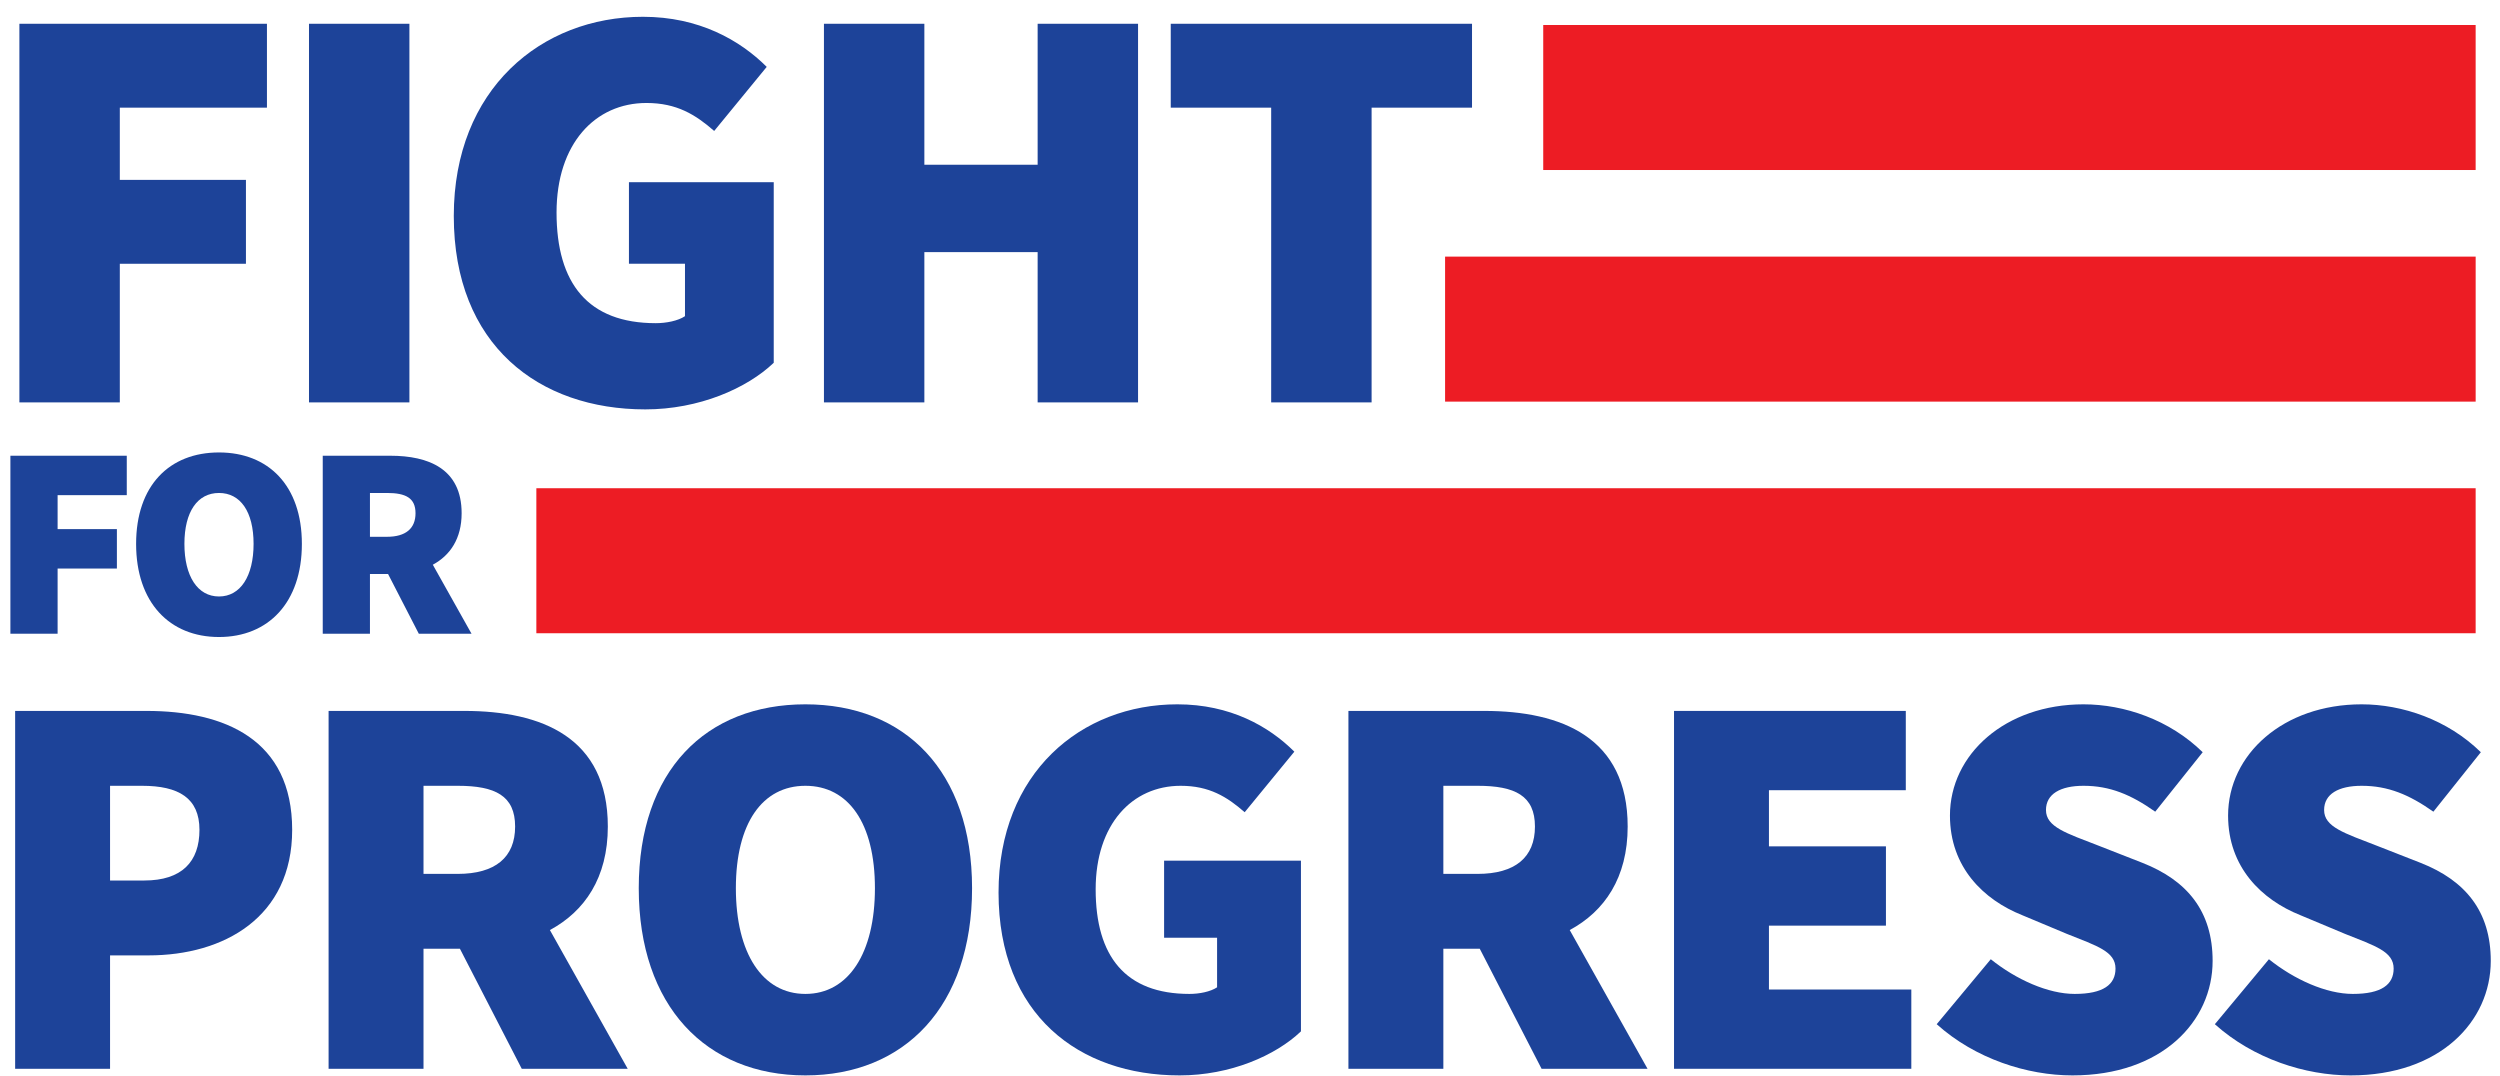
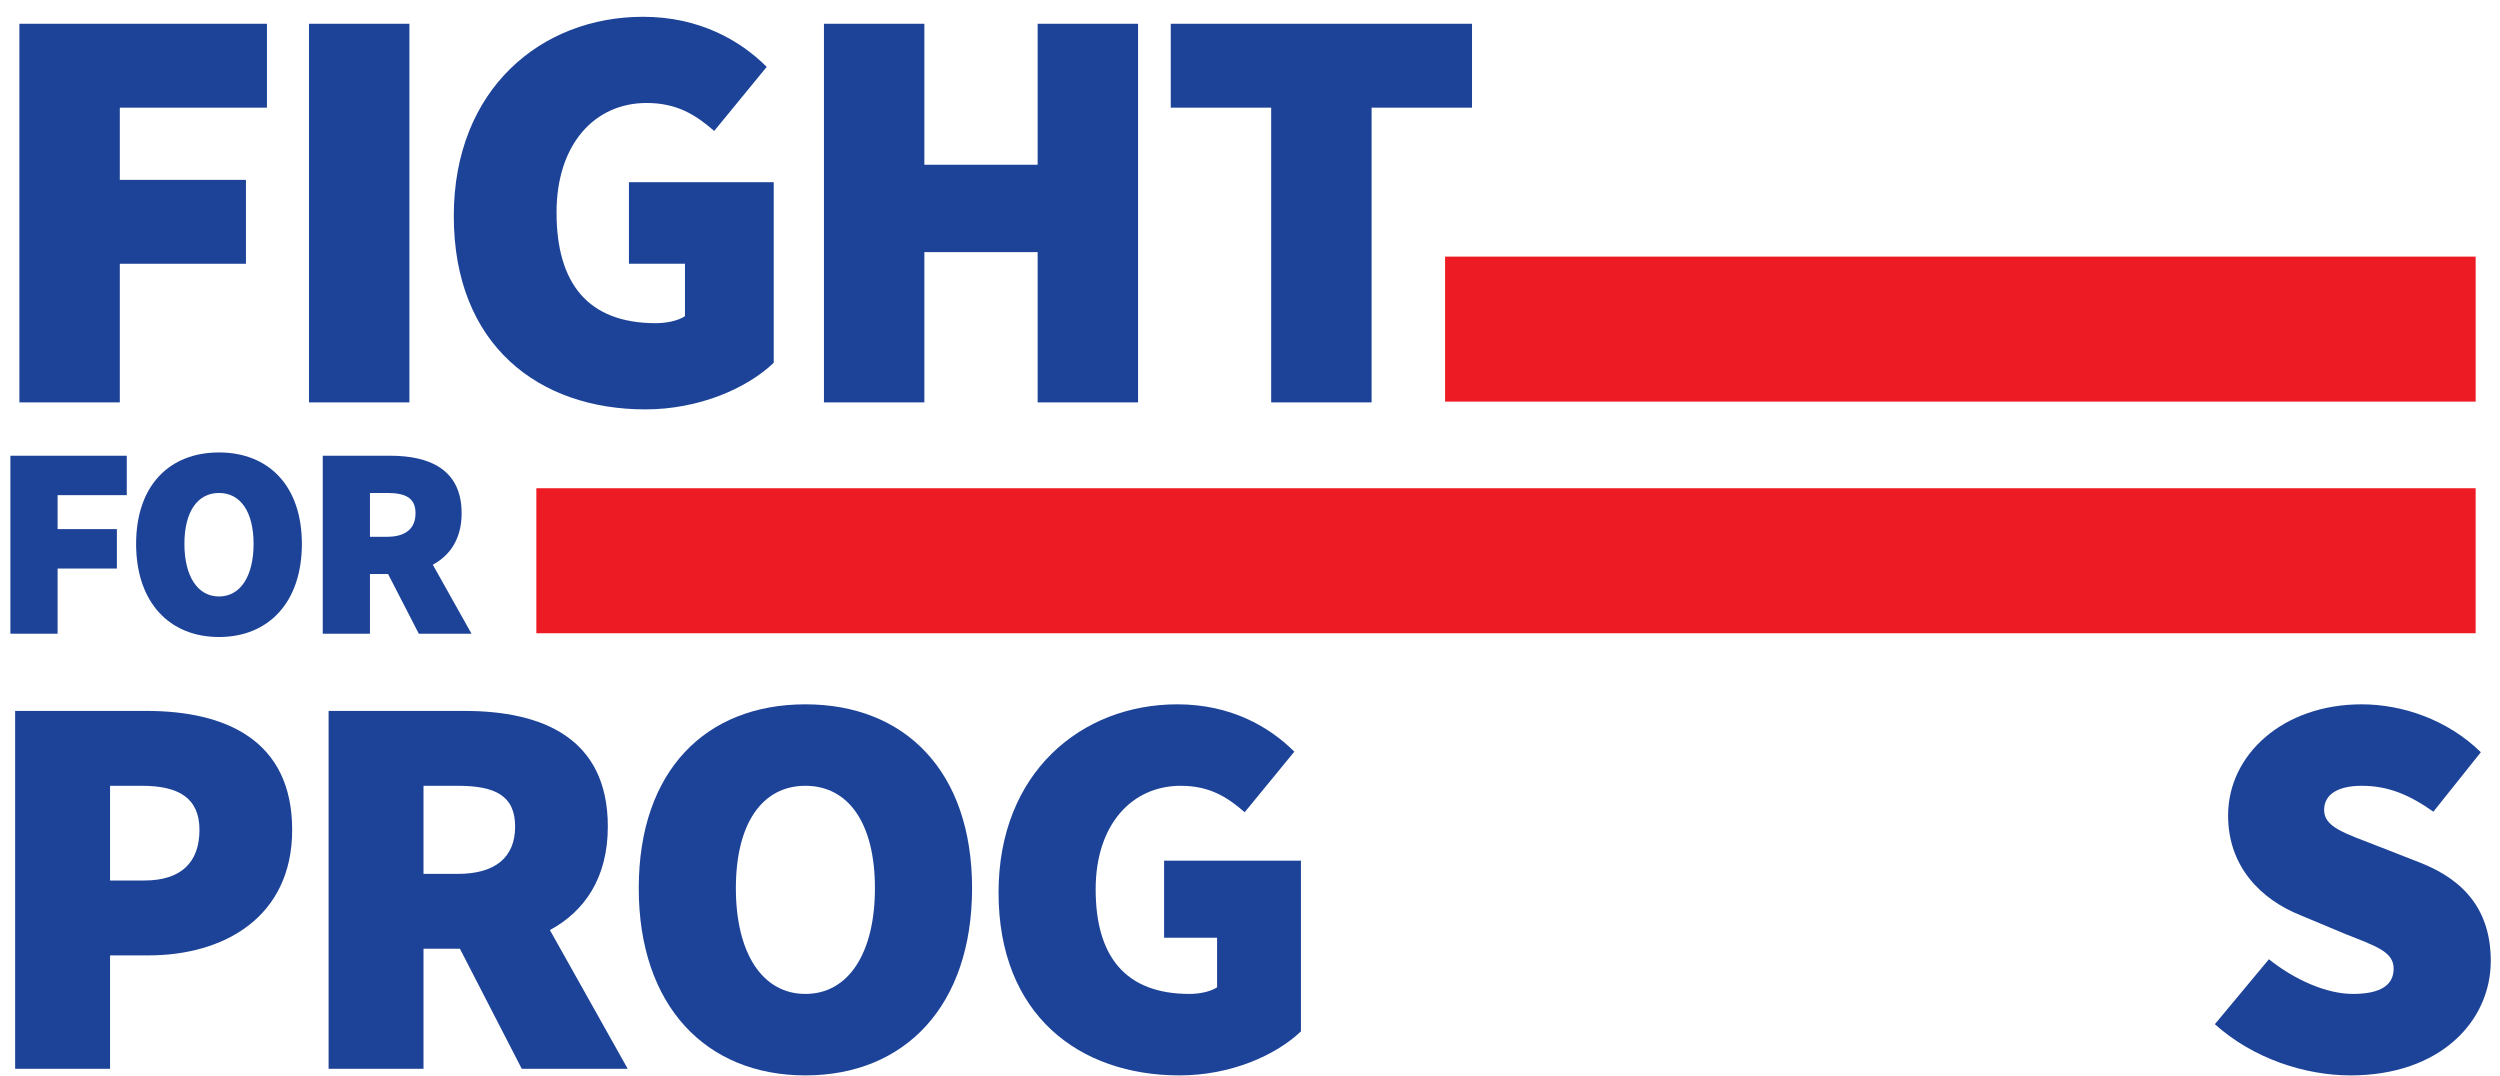
<svg xmlns="http://www.w3.org/2000/svg" viewBox="0 0 144 62" version="1.1">
  <desc>Created with Sketch.</desc>
  <defs />
  <g id="Page-1" stroke="none" stroke-width="1" fill="none" fill-rule="evenodd">
    <g id="BLU1948_Page-01_Landing-Page_Desktop" transform="translate(-55, -12)">
      <g id="Logo-B" transform="translate(53, 0)">
        <g transform="translate(0.325, 12.966)">
          <polygon id="Shape" class="fight" fill="#1D4399" fill-rule="nonzero" points="2.792 22.212 8.576 22.212 8.576 14.227 15.841 14.227 15.841 9.395 8.576 9.395 8.576 5.235 17.051 5.235 17.051 0.403 2.792 0.403">
                </polygon>
          <rect id="Rectangle-path" class="fight" fill="#1D4399" fill-rule="nonzero" x="19.473" y="0.403" width="5.784" height="21.809" />
          <path d="M38.843,22.615 C41.937,22.615 44.695,21.407 46.242,19.93 L46.242,9.529 L37.902,9.529 L37.902,14.227 L41.13,14.227 L41.13,17.246 C40.727,17.515 40.054,17.649 39.449,17.649 C35.548,17.649 33.732,15.367 33.732,11.274 C33.732,7.315 35.951,4.966 38.911,4.966 C40.659,4.966 41.736,5.638 42.812,6.577 L45.838,2.886 C44.291,1.343 41.937,0.001 38.709,0.001 C32.857,0.001 27.813,4.161 27.813,11.475 C27.813,18.924 32.723,22.615 38.843,22.615 Z" class="fight" id="Shape" fill="#1D4399" fill-rule="nonzero" />
          <polygon id="Shape" class="fight" fill="#1D4399" fill-rule="nonzero" points="49.134 22.212 54.918 22.212 54.918 13.556 61.443 13.556 61.443 22.212 67.227 22.212 67.227 0.403 61.443 0.403 61.443 8.523 54.918 8.523 54.918 0.403 49.134 0.403">
                </polygon>
          <polygon class="fight" id="Shape" fill="#1D4399" fill-rule="nonzero" points="74.895 22.212 80.679 22.212 80.679 5.235 86.463 5.235 86.463 0.403 69.11 0.403 69.11 5.235 74.895 5.235">
                </polygon>
          <path d="M2.547,60.596 L8.014,60.596 L8.014,54.064 L10.24,54.064 C14.563,54.064 18.504,51.875 18.504,46.833 C18.504,41.632 14.626,39.983 10.112,39.983 L2.547,39.983 L2.547,60.596 Z M8.014,49.751 L8.014,44.296 L9.858,44.296 C11.956,44.296 13.164,44.994 13.164,46.833 C13.164,48.672 12.147,49.751 9.985,49.751 L8.014,49.751 Z" class="progress" id="Shape" fill="#1D4399" fill-rule="nonzero" />
          <path d="M37.831,60.596 L33.349,52.605 C35.351,51.527 36.686,49.592 36.686,46.643 C36.686,41.505 32.872,39.983 28.422,39.983 L20.602,39.983 L20.602,60.596 L26.069,60.596 L26.069,53.683 L28.167,53.683 L31.728,60.596 L37.831,60.596 Z M26.069,44.296 L28.04,44.296 C30.202,44.296 31.346,44.867 31.346,46.643 C31.346,48.419 30.202,49.37 28.04,49.37 L26.069,49.37 L26.069,44.296 Z" id="Shape" class="progress" fill="#1D4399" fill-rule="nonzero" />
          <path d="M48.066,60.977 C53.788,60.977 57.666,56.981 57.666,50.195 C57.666,43.44 53.788,39.603 48.066,39.603 C42.345,39.603 38.467,43.408 38.467,50.195 C38.467,56.981 42.345,60.977 48.066,60.977 Z M48.066,56.284 C45.587,56.284 44.061,53.937 44.061,50.195 C44.061,46.453 45.587,44.296 48.066,44.296 C50.546,44.296 52.071,46.453 52.071,50.195 C52.071,53.937 50.546,56.284 48.066,56.284 Z" id="Shape" class="progress" fill="#1D4399" fill-rule="nonzero" />
          <path d="M69.617,60.977 C72.541,60.977 75.148,59.835 76.61,58.44 L76.61,48.609 L68.727,48.609 L68.727,53.049 L71.779,53.049 L71.779,55.903 C71.397,56.157 70.761,56.284 70.189,56.284 C66.502,56.284 64.785,54.127 64.785,50.258 C64.785,46.516 66.883,44.296 69.681,44.296 C71.333,44.296 72.351,44.93 73.368,45.818 L76.229,42.33 C74.766,40.871 72.541,39.603 69.49,39.603 C63.959,39.603 59.191,43.535 59.191,50.448 C59.191,57.489 63.832,60.977 69.617,60.977 Z" id="Shape" fill="#1D4399" class="progress" fill-rule="nonzero" />
-           <path d="M96.573,60.596 L92.091,52.605 C94.094,51.527 95.429,49.592 95.429,46.643 C95.429,41.505 91.614,39.983 87.164,39.983 L79.344,39.983 L79.344,60.596 L84.812,60.596 L84.812,53.683 L86.91,53.683 L90.47,60.596 L96.573,60.596 Z M84.812,44.296 L86.783,44.296 C88.944,44.296 90.088,44.867 90.088,46.643 C90.088,48.419 88.944,49.37 86.783,49.37 L84.812,49.37 L84.812,44.296 Z" id="Shape" class="progress" fill="#1D4399" fill-rule="nonzero" />
-           <polygon id="Shape" fill="#1D4399" class="progress" fill-rule="nonzero" points="98.099 60.596 111.767 60.596 111.767 56.03 103.566 56.03 103.566 52.351 110.305 52.351 110.305 47.784 103.566 47.784 103.566 44.55 111.449 44.55 111.449 39.983 98.099 39.983">
-                 </polygon>
-           <path d="M121.048,60.977 C126.198,60.977 129.122,57.869 129.122,54.381 C129.122,51.527 127.66,49.751 125.085,48.736 L122.574,47.753 C120.699,47.023 119.523,46.675 119.523,45.691 C119.523,44.772 120.349,44.296 121.684,44.296 C123.21,44.296 124.418,44.803 125.816,45.787 L128.55,42.362 C126.643,40.491 124.036,39.603 121.684,39.603 C117.17,39.603 113.992,42.488 113.992,46.009 C113.992,48.99 115.931,50.861 118.156,51.749 L120.731,52.827 C122.479,53.525 123.528,53.842 123.528,54.825 C123.528,55.744 122.828,56.284 121.176,56.284 C119.65,56.284 117.806,55.459 116.344,54.286 L113.229,58.028 C115.454,60.026 118.442,60.977 121.048,60.977 Z" id="Shape" class="progress" fill="#1D4399" fill-rule="nonzero" />
          <path d="M137.069,60.977 C142.219,60.977 145.143,57.869 145.143,54.381 C145.143,51.527 143.681,49.751 141.106,48.736 L138.595,47.753 C136.72,47.023 135.544,46.675 135.544,45.691 C135.544,44.772 136.37,44.296 137.705,44.296 C139.231,44.296 140.439,44.803 141.838,45.787 L144.571,42.362 C142.664,40.491 140.057,39.603 137.705,39.603 C133.191,39.603 130.013,42.488 130.013,46.009 C130.013,48.99 131.952,50.861 134.177,51.749 L136.752,52.827 C138.5,53.525 139.549,53.842 139.549,54.825 C139.549,55.744 138.85,56.284 137.197,56.284 C135.671,56.284 133.827,55.459 132.365,54.286 L129.25,58.028 C131.475,60.026 134.463,60.977 137.069,60.977 Z" id="Shape" class="progress" fill="#1D4399" fill-rule="nonzero" />
          <g id="Group" class="for" transform="translate(0.003, 18.53)" fill="#1D4399" fill-rule="nonzero">
            <g transform="translate(1.133, 1.234)" id="Shape">
              <polygon points="1.138 15.772 3.857 15.772 3.857 12.018 7.272 12.018 7.272 9.747 3.857 9.747 3.857 7.791 7.841 7.791 7.841 5.52 1.138 5.52">
                    </polygon>
            </g>
            <g transform="translate(8.816, 1.234)" id="Shape">
              <path d="M5.47,15.962 C8.316,15.962 10.244,13.974 10.244,10.599 C10.244,7.239 8.316,5.331 5.47,5.331 C2.624,5.331 0.696,7.224 0.696,10.599 C0.696,13.974 2.624,15.962 5.47,15.962 Z M5.47,13.627 C4.237,13.627 3.478,12.46 3.478,10.599 C3.478,8.738 4.237,7.665 5.47,7.665 C6.703,7.665 7.462,8.738 7.462,10.599 C7.462,12.46 6.703,13.627 5.47,13.627 Z">
                    </path>
            </g>
            <g transform="translate(19.124, 1.234)" id="Shape">
              <path d="M9.707,15.772 L7.478,11.798 C8.474,11.261 9.138,10.299 9.138,8.832 C9.138,6.277 7.241,5.52 5.027,5.52 L1.138,5.52 L1.138,15.772 L3.857,15.772 L3.857,12.334 L4.901,12.334 L6.671,15.772 L9.707,15.772 Z M3.857,7.665 L4.838,7.665 C5.913,7.665 6.482,7.949 6.482,8.832 C6.482,9.716 5.913,10.189 4.838,10.189 L3.857,10.189 L3.857,7.665 Z">
                    </path>
            </g>
          </g>
          <g id="Group" transform="translate(32.495, 26.577)" fill="#ED1C24">
            <rect id="Rectangle-path-1" x="0.074" y="0.579" width="111.703" height="8.353" class="">
                  </rect>
          </g>
          <g id="Group" transform="translate(83.94, 13.4)" fill="#ED1C24">
            <rect id="Rectangle-path-2" x="0.972" y="0.415" width="59.361" height="8.353" class="">
                  </rect>
          </g>
-           <rect id="Rectangle-path-3" fill="#ED1C24" x="90.565" y="0.474" width="53.707" height="8.353" class="" />
        </g>
      </g>
    </g>
  </g>
</svg>